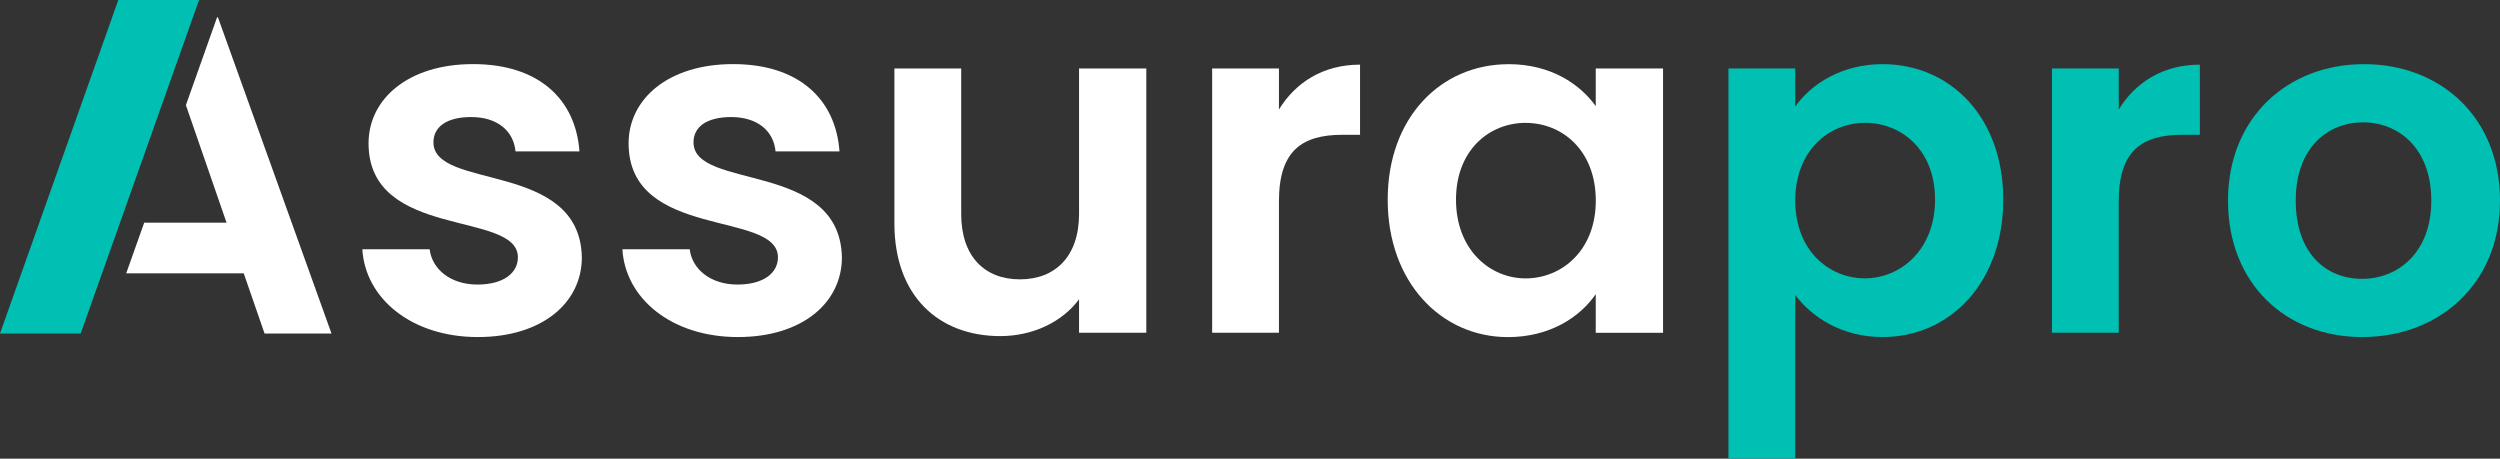
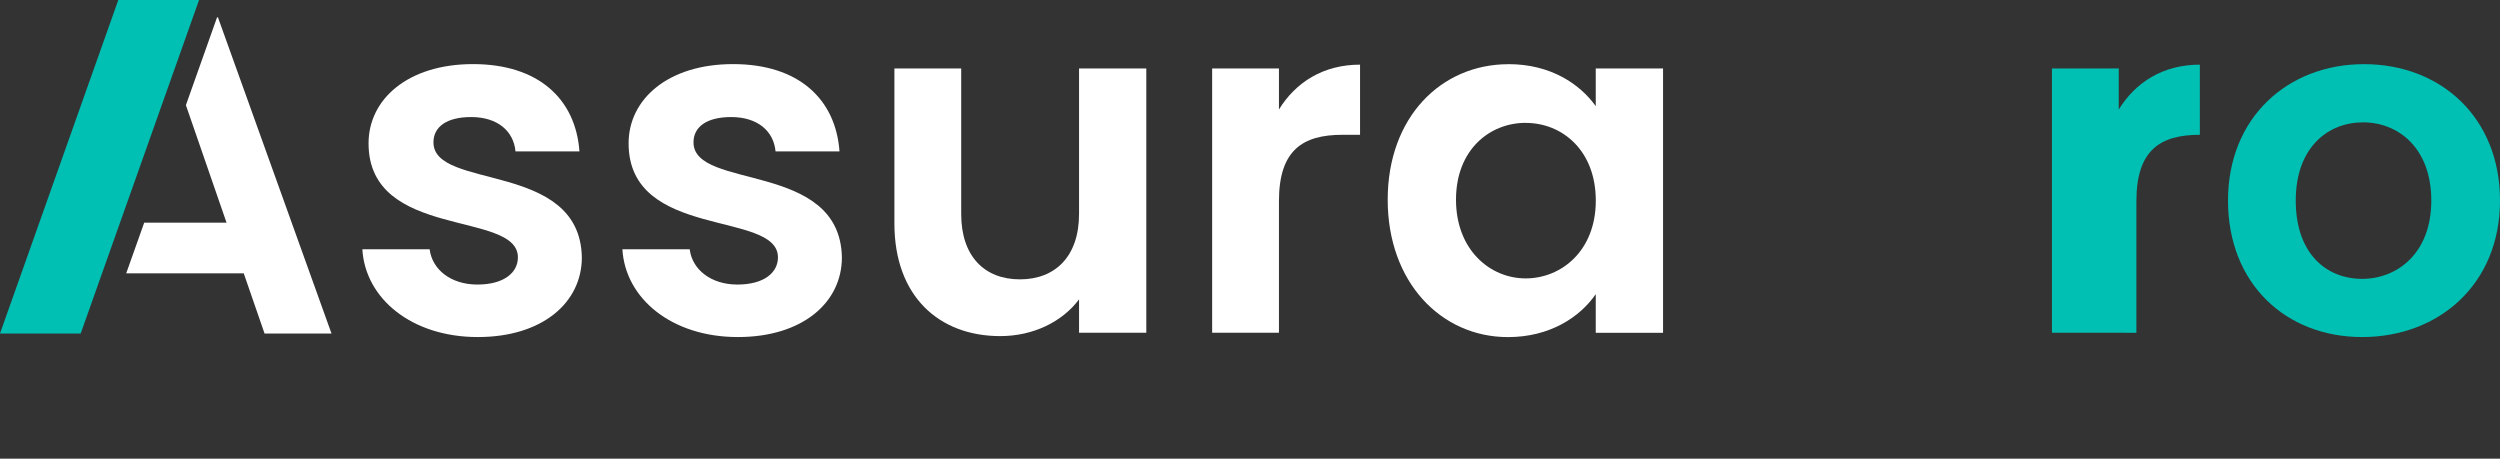
<svg xmlns="http://www.w3.org/2000/svg" id="Layer_1" viewBox="0 0 500 91.74">
  <rect x="0" y="0" width="500" height="91.74" fill="#333333" stroke="none" />
  <defs>
    <style>.cls-1{fill:#fff;}.cls-2{fill:#00bfb3;}</style>
  </defs>
  <g>
    <polygon class="cls-1" points="43.59 3.47 43.41 3.47 37.18 21.03 45.31 44.54 28.84 44.54 25.24 54.67 48.75 54.67 52.91 66.7 66.3 66.7 43.59 3.47" />
    <path class="cls-1" d="m95.56,67.41c-13.26,0-22.52-7.73-23.09-17.56h13.46c.48,4.01,4.2,7.06,9.54,7.06s8.11-2.39,8.11-5.44c0-9.45-29.87-3.44-29.87-22.81,0-8.78,7.83-15.84,20.9-15.84s20.52,6.97,21.28,17.46h-12.79c-.38-4.1-3.63-6.87-8.87-6.87-4.96,0-7.54,2-7.54,5.06,0,9.64,29.3,3.63,29.68,23,0,9.07-7.92,15.94-20.8,15.94Z" />
    <path class="cls-1" d="m147.57,67.41c-13.26,0-22.52-7.73-23.09-17.56h13.46c.48,4.01,4.2,7.06,9.54,7.06s8.11-2.39,8.11-5.44c0-9.45-29.87-3.44-29.87-22.81,0-8.78,7.83-15.84,20.9-15.84s20.52,6.97,21.28,17.46h-12.79c-.38-4.1-3.63-6.87-8.87-6.87-4.96,0-7.54,2-7.54,5.06,0,9.64,29.3,3.63,29.68,23,0,9.07-7.92,15.94-20.8,15.94Z" />
    <path class="cls-1" d="m229.26,66.55h-13.45v-6.68c-3.34,4.48-9.16,7.35-15.75,7.35-12.31,0-21.18-8.01-21.18-22.52V13.69h13.36v29.11c0,8.49,4.68,13.07,11.74,13.07s11.83-4.58,11.83-13.07V13.69h13.45v52.87Z" />
    <path class="cls-1" d="m255.79,66.55h-13.36V13.69h13.36v8.21c3.34-5.44,8.87-8.97,16.22-8.97v14.03h-3.53c-7.92,0-12.69,3.05-12.69,13.26v26.34Z" />
    <path class="cls-1" d="m301.69,12.83c8.49,0,14.31,4.01,17.46,8.4v-7.54h13.46v52.87h-13.46v-7.73c-3.15,4.58-9.16,8.59-17.56,8.59-13.36,0-24.05-10.97-24.05-27.48s10.69-27.1,24.14-27.1Zm3.44,11.74c-7.16,0-13.93,5.34-13.93,15.36s6.78,15.75,13.93,15.75,14.03-5.53,14.03-15.55-6.68-15.55-14.03-15.55Z" />
  </g>
  <g>
    <polygon class="cls-2" points="16.14 66.7 0 66.7 23.66 0 39.81 0 16.14 66.7" />
-     <path class="cls-2" d="m376.51,12.83c13.55,0,24.14,10.59,24.14,27.1s-10.59,27.48-24.14,27.48c-8.3,0-14.22-4.1-17.46-8.4v32.73h-13.36V13.69h13.36v7.63c3.15-4.49,9.26-8.49,17.46-8.49Zm-3.53,11.74c-7.16,0-13.93,5.53-13.93,15.55s6.78,15.55,13.93,15.55,14.03-5.73,14.03-15.75-6.78-15.36-14.03-15.36Z" />
-     <path class="cls-2" d="m423.75,66.55h-13.36V13.69h13.36v8.21c3.34-5.44,8.87-8.97,16.22-8.97v14.03h-3.53c-7.92,0-12.69,3.05-12.69,13.26v26.34Z" />
+     <path class="cls-2" d="m423.75,66.55h-13.36V13.69h13.36v8.21c3.34-5.44,8.87-8.97,16.22-8.97v14.03c-7.92,0-12.69,3.05-12.69,13.26v26.34Z" />
    <path class="cls-2" d="m472.42,67.41c-15.27,0-26.82-10.69-26.82-27.29s11.93-27.29,27.2-27.29,27.2,10.59,27.2,27.29-12.21,27.29-27.58,27.29Zm0-11.64c7.06,0,13.84-5.15,13.84-15.65s-6.58-15.65-13.65-15.65-13.46,5.06-13.46,15.65,6.11,15.65,13.26,15.65Z" />
  </g>
</svg>